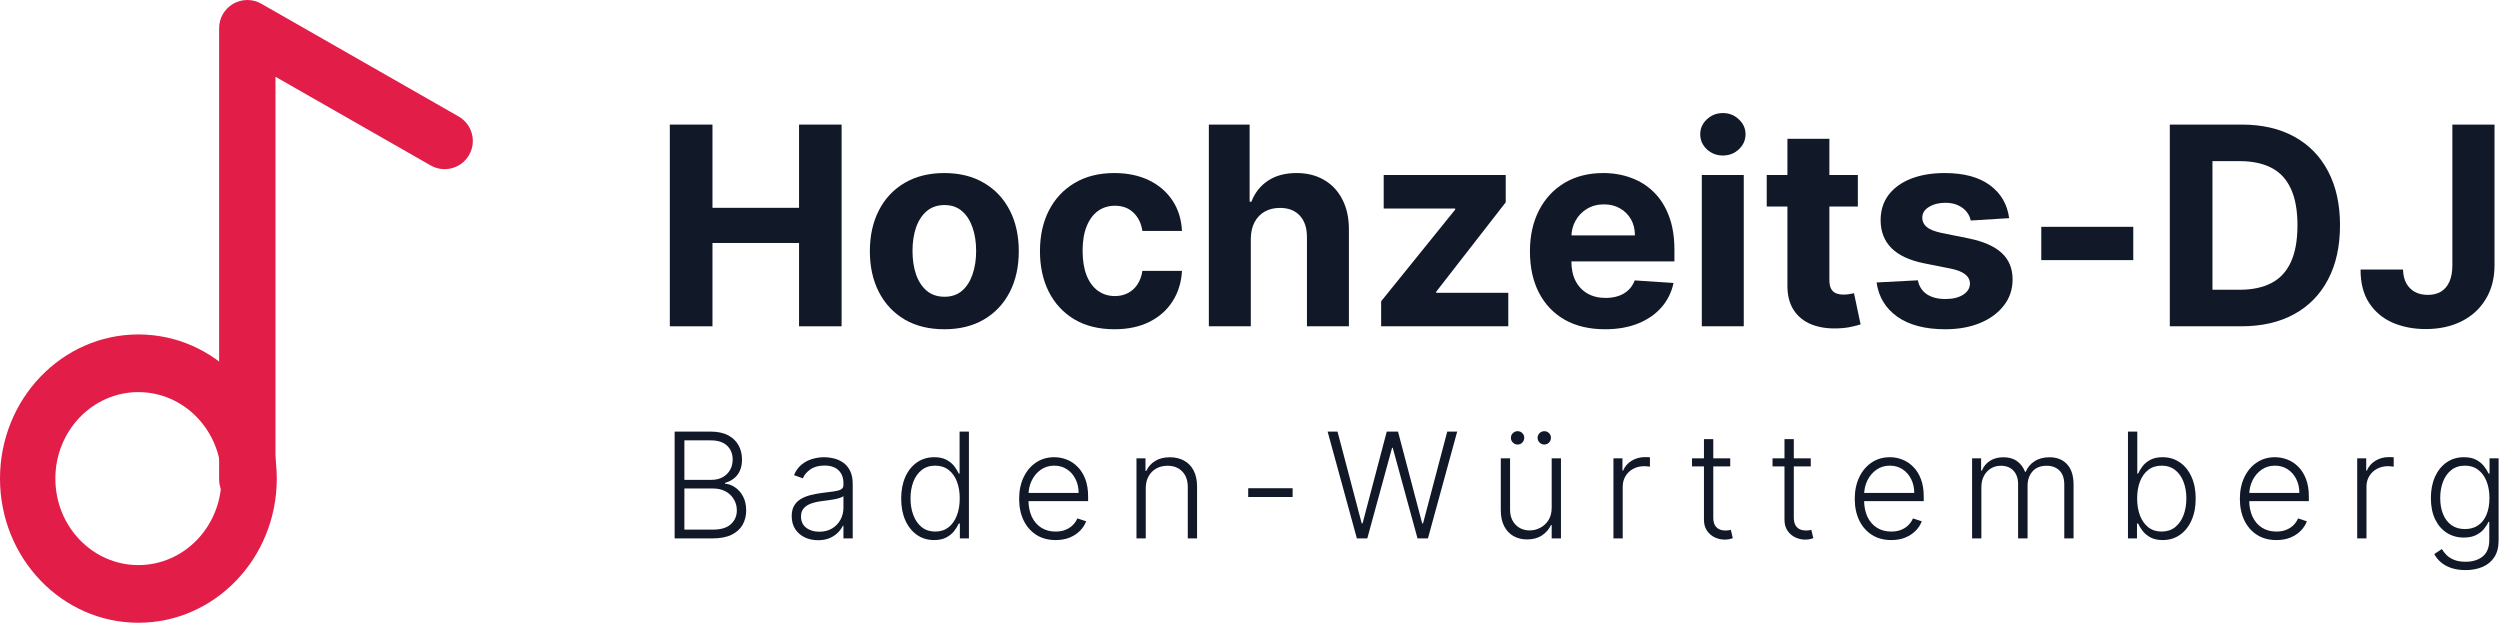
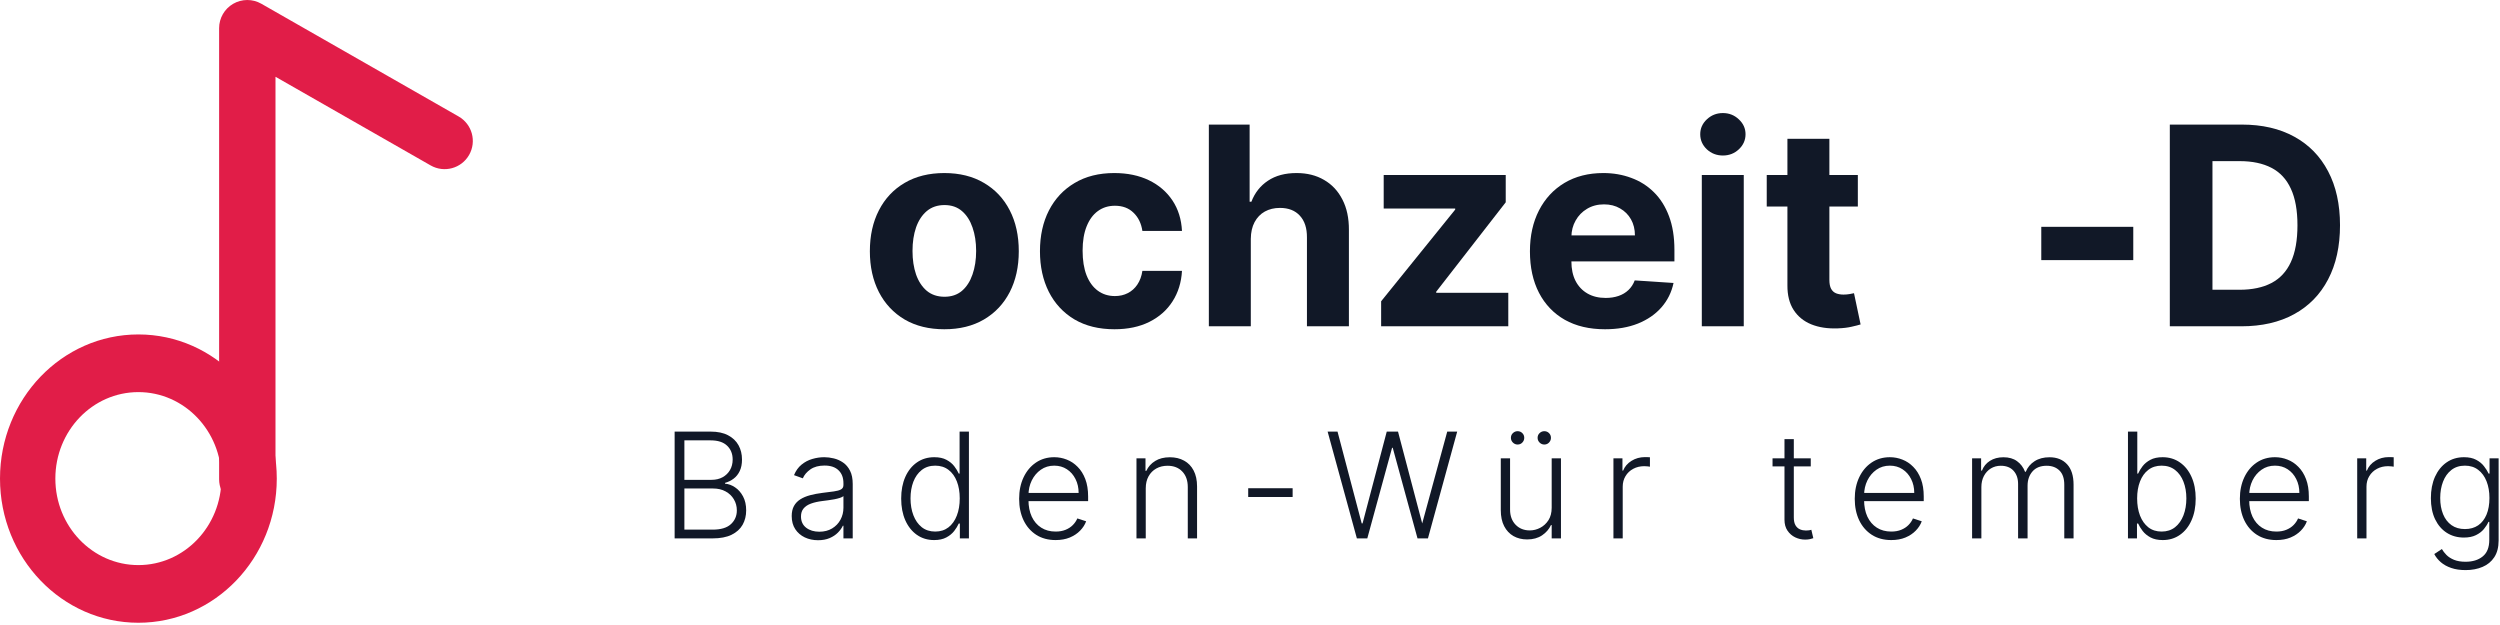
<svg xmlns="http://www.w3.org/2000/svg" width="732" height="183" viewBox="0 0 732 183" fill="none">
  <path fill-rule="evenodd" clip-rule="evenodd" d="M40.52 114.808C27.093 114.808 16.208 126.146 16.208 140.133C16.208 154.119 27.093 165.458 40.52 165.458C53.947 165.458 64.832 154.119 64.832 140.133C64.832 126.146 53.947 114.808 40.52 114.808ZM0 140.133C0 116.822 18.142 97.924 40.52 97.924C62.899 97.924 81.04 116.822 81.04 140.133C81.04 163.444 62.899 182.341 40.52 182.341C18.142 182.341 0 163.444 0 140.133Z" fill="#E11D48" />
  <path fill-rule="evenodd" clip-rule="evenodd" d="M68.267 1.115C70.812 -0.362 73.951 -0.372 76.505 1.088L134.283 34.104C138.241 36.366 139.616 41.408 137.354 45.366C135.093 49.324 130.051 50.699 126.093 48.437L80.664 22.477V140.32C80.664 144.878 76.969 148.574 72.41 148.574C67.852 148.574 64.156 144.878 64.156 140.32V8.254C64.156 5.312 65.722 2.592 68.267 1.115Z" fill="#E11D48" />
-   <path d="M718.052 36.479H730.395V77.66C730.395 81.467 729.539 84.774 727.828 87.581C726.136 90.388 723.781 92.551 720.762 94.07C717.744 95.588 714.235 96.348 710.236 96.348C706.68 96.348 703.45 95.723 700.547 94.473C697.663 93.204 695.375 91.282 693.683 88.706C691.991 86.11 691.155 82.851 691.174 78.929H703.604C703.642 80.487 703.959 81.823 704.555 82.938C705.17 84.034 706.007 84.88 707.064 85.476C708.141 86.052 709.41 86.341 710.871 86.341C712.409 86.341 713.707 86.014 714.764 85.36C715.841 84.687 716.658 83.707 717.215 82.419C717.773 81.131 718.052 79.545 718.052 77.66V36.479Z" fill="#111827" />
  <path d="M656.259 95.54H635.322V36.479H656.432C662.372 36.479 667.486 37.661 671.774 40.026C676.061 42.372 679.358 45.746 681.665 50.148C683.992 54.551 685.155 59.819 685.155 65.952C685.155 72.104 683.992 77.391 681.665 81.813C679.358 86.235 676.042 89.628 671.716 91.993C667.409 94.358 662.257 95.54 656.259 95.54ZM647.809 84.841H655.739C659.431 84.841 662.536 84.188 665.054 82.88C667.592 81.554 669.495 79.506 670.764 76.738C672.052 73.95 672.697 70.355 672.697 65.952C672.697 61.588 672.052 58.021 670.764 55.253C669.495 52.484 667.602 50.447 665.083 49.139C662.565 47.832 659.46 47.178 655.768 47.178H647.809V84.841Z" fill="#111827" />
  <path d="M624.623 66.414V76.161H597.688V66.414H624.623Z" fill="#111827" />
-   <path d="M588.279 63.876L577.032 64.568C576.84 63.607 576.426 62.742 575.792 61.972C575.158 61.184 574.321 60.559 573.283 60.098C572.264 59.617 571.043 59.377 569.621 59.377C567.717 59.377 566.112 59.781 564.805 60.588C563.497 61.376 562.843 62.434 562.843 63.76C562.843 64.818 563.266 65.712 564.112 66.442C564.958 67.173 566.41 67.759 568.467 68.202L576.484 69.817C580.791 70.701 584.001 72.124 586.116 74.085C588.231 76.046 589.288 78.622 589.288 81.813C589.288 84.716 588.433 87.264 586.722 89.456C585.03 91.647 582.704 93.358 579.743 94.589C576.801 95.8 573.408 96.406 569.563 96.406C563.699 96.406 559.027 95.185 555.547 92.743C552.087 90.282 550.058 86.937 549.462 82.707L561.546 82.073C561.911 83.861 562.795 85.226 564.199 86.168C565.602 87.091 567.4 87.552 569.592 87.552C571.745 87.552 573.475 87.139 574.783 86.312C576.109 85.466 576.782 84.38 576.801 83.053C576.782 81.938 576.311 81.025 575.388 80.314C574.465 79.583 573.043 79.026 571.12 78.641L563.449 77.113C559.123 76.248 555.903 74.748 553.788 72.614C551.693 70.48 550.645 67.759 550.645 64.453C550.645 61.607 551.414 59.156 552.952 57.099C554.509 55.042 556.691 53.455 559.498 52.34C562.324 51.225 565.631 50.668 569.419 50.668C575.013 50.668 579.416 51.85 582.627 54.215C585.857 56.58 587.741 59.8 588.279 63.876Z" fill="#111827" />
  <path d="M543.976 51.245V60.473H517.3V51.245H543.976ZM523.356 40.632H535.642V81.929C535.642 83.063 535.815 83.948 536.161 84.582C536.507 85.197 536.987 85.63 537.603 85.88C538.237 86.13 538.968 86.255 539.794 86.255C540.371 86.255 540.948 86.207 541.525 86.11C542.101 85.995 542.544 85.909 542.851 85.851L544.783 94.993C544.168 95.185 543.303 95.406 542.188 95.656C541.073 95.925 539.717 96.089 538.122 96.146C535.161 96.262 532.565 95.868 530.335 94.964C528.124 94.06 526.404 92.657 525.173 90.754C523.943 88.85 523.337 86.447 523.356 83.544V40.632Z" fill="#111827" />
  <path d="M498.289 95.54V51.244H510.574V95.54H498.289ZM504.46 45.534C502.634 45.534 501.067 44.929 499.759 43.718C498.471 42.487 497.827 41.016 497.827 39.305C497.827 37.613 498.471 36.162 499.759 34.951C501.067 33.72 502.634 33.105 504.46 33.105C506.286 33.105 507.844 33.72 509.132 34.951C510.439 36.162 511.093 37.613 511.093 39.305C511.093 41.016 510.439 42.487 509.132 43.718C507.844 44.929 506.286 45.534 504.46 45.534Z" fill="#111827" />
  <path d="M469.94 96.406C465.383 96.406 461.461 95.483 458.174 93.637C454.905 91.772 452.387 89.138 450.618 85.735C448.849 82.313 447.965 78.266 447.965 73.594C447.965 69.038 448.849 65.039 450.618 61.597C452.387 58.156 454.876 55.474 458.087 53.552C461.317 51.629 465.105 50.668 469.45 50.668C472.372 50.668 475.092 51.139 477.611 52.081C480.149 53.004 482.36 54.398 484.244 56.262C486.147 58.127 487.627 60.473 488.685 63.299C489.742 66.106 490.271 69.394 490.271 73.162V76.536H452.867V68.922H478.707C478.707 67.154 478.322 65.587 477.553 64.222C476.784 62.857 475.717 61.79 474.352 61.021C473.006 60.233 471.439 59.838 469.651 59.838C467.787 59.838 466.133 60.271 464.691 61.136C463.268 61.982 462.153 63.126 461.346 64.568C460.538 65.991 460.125 67.577 460.106 69.326V76.565C460.106 78.757 460.51 80.65 461.317 82.246C462.144 83.842 463.307 85.072 464.807 85.937C466.306 86.802 468.085 87.235 470.142 87.235C471.507 87.235 472.756 87.043 473.891 86.658C475.025 86.274 475.996 85.697 476.803 84.928C477.611 84.159 478.226 83.217 478.649 82.102L490.011 82.852C489.435 85.582 488.252 87.966 486.464 90.004C484.696 92.022 482.408 93.599 479.601 94.733C476.813 95.848 473.593 96.406 469.94 96.406Z" fill="#111827" />
  <path d="M404.396 95.54V88.215L426.083 61.367V61.05H405.146V51.244H440.877V59.233L420.517 85.418V85.735H441.627V95.54H404.396Z" fill="#111827" />
  <path d="M366.236 69.932V95.54H353.951V36.479H365.89V59.06H366.409C367.409 56.445 369.024 54.397 371.254 52.917C373.484 51.417 376.282 50.668 379.646 50.668C382.722 50.668 385.404 51.34 387.692 52.686C389.999 54.013 391.787 55.926 393.056 58.425C394.344 60.905 394.979 63.876 394.96 67.336V95.54H382.674V69.528C382.694 66.798 382.001 64.674 380.598 63.155C379.214 61.636 377.272 60.876 374.773 60.876C373.1 60.876 371.62 61.232 370.331 61.943C369.063 62.655 368.063 63.693 367.332 65.058C366.621 66.404 366.256 68.028 366.236 69.932Z" fill="#111827" />
  <path d="M326.302 96.406C321.765 96.406 317.862 95.444 314.593 93.522C311.344 91.58 308.845 88.888 307.095 85.447C305.365 82.006 304.5 78.045 304.5 73.566C304.5 69.028 305.375 65.049 307.124 61.626C308.893 58.185 311.402 55.503 314.651 53.58C317.9 51.639 321.765 50.668 326.244 50.668C330.109 50.668 333.492 51.37 336.395 52.773C339.298 54.176 341.596 56.147 343.288 58.685C344.98 61.223 345.912 64.203 346.085 67.625H334.492C334.165 65.414 333.3 63.636 331.897 62.29C330.512 60.925 328.696 60.242 326.446 60.242C324.543 60.242 322.88 60.761 321.457 61.799C320.054 62.818 318.958 64.308 318.169 66.269C317.381 68.23 316.987 70.605 316.987 73.392C316.987 76.219 317.372 78.622 318.141 80.602C318.929 82.582 320.034 84.092 321.457 85.13C322.88 86.168 324.543 86.687 326.446 86.687C327.85 86.687 329.109 86.399 330.224 85.822C331.358 85.245 332.291 84.409 333.021 83.313C333.771 82.198 334.261 80.862 334.492 79.304H346.085C345.893 82.688 344.97 85.668 343.317 88.244C341.682 90.801 339.423 92.801 336.54 94.243C333.656 95.685 330.243 96.406 326.302 96.406Z" fill="#111827" />
  <path d="M276.498 96.406C272.019 96.406 268.145 95.454 264.876 93.551C261.627 91.628 259.118 88.956 257.349 85.534C255.581 82.092 254.696 78.103 254.696 73.566C254.696 68.99 255.581 64.991 257.349 61.569C259.118 58.127 261.627 55.455 264.876 53.552C268.145 51.629 272.019 50.668 276.498 50.668C280.978 50.668 284.842 51.629 288.091 53.552C291.36 55.455 293.878 58.127 295.647 61.569C297.416 64.991 298.3 68.99 298.3 73.566C298.3 78.103 297.416 82.092 295.647 85.534C293.878 88.956 291.36 91.628 288.091 93.551C284.842 95.454 280.978 96.406 276.498 96.406ZM276.556 86.889C278.594 86.889 280.295 86.312 281.66 85.159C283.025 83.986 284.054 82.39 284.746 80.371C285.457 78.353 285.813 76.055 285.813 73.479C285.813 70.903 285.457 68.605 284.746 66.587C284.054 64.568 283.025 62.972 281.66 61.799C280.295 60.627 278.594 60.04 276.556 60.04C274.499 60.04 272.768 60.627 271.365 61.799C269.981 62.972 268.933 64.568 268.222 66.587C267.529 68.605 267.183 70.903 267.183 73.479C267.183 76.055 267.529 78.353 268.222 80.371C268.933 82.39 269.981 83.986 271.365 85.159C272.768 86.312 274.499 86.889 276.556 86.889Z" fill="#111827" />
-   <path d="M196.125 95.54V36.479H208.612V60.848H233.961V36.479H246.419V95.54H233.961V71.143H208.612V95.54H196.125Z" fill="#111827" />
  <path d="M721.915 166.924C720.317 166.924 718.918 166.716 717.716 166.298C716.515 165.891 715.503 165.331 714.678 164.619C713.854 163.906 713.213 163.107 712.755 162.222L714.984 160.756C715.32 161.346 715.767 161.927 716.327 162.497C716.897 163.067 717.635 163.54 718.541 163.916C719.457 164.293 720.582 164.481 721.915 164.481C723.991 164.481 725.666 163.962 726.938 162.924C728.221 161.886 728.862 160.273 728.862 158.084V152.802H728.617C728.302 153.514 727.849 154.227 727.259 154.939C726.668 155.642 725.895 156.227 724.938 156.695C723.991 157.163 722.816 157.397 721.411 157.397C719.538 157.397 717.874 156.934 716.419 156.008C714.973 155.082 713.833 153.759 712.999 152.038C712.174 150.308 711.762 148.247 711.762 145.855C711.762 143.484 712.164 141.397 712.968 139.595C713.783 137.794 714.917 136.389 716.373 135.382C717.828 134.374 719.523 133.87 721.457 133.87C722.892 133.87 724.083 134.125 725.03 134.633C725.976 135.132 726.734 135.753 727.304 136.496C727.885 137.239 728.338 137.962 728.663 138.664H728.938V134.191H731.595V158.252C731.595 160.237 731.172 161.871 730.327 163.153C729.483 164.436 728.332 165.382 726.877 165.993C725.421 166.614 723.768 166.924 721.915 166.924ZM721.732 154.909C723.238 154.909 724.526 154.547 725.595 153.825C726.663 153.092 727.483 152.043 728.053 150.68C728.623 149.316 728.908 147.692 728.908 145.809C728.908 143.977 728.628 142.354 728.068 140.939C727.508 139.514 726.694 138.394 725.625 137.58C724.567 136.756 723.269 136.343 721.732 136.343C720.164 136.343 718.841 136.766 717.762 137.611C716.683 138.455 715.869 139.595 715.32 141.031C714.77 142.456 714.495 144.048 714.495 145.809C714.495 147.601 714.775 149.183 715.335 150.557C715.895 151.921 716.714 152.99 717.793 153.764C718.872 154.527 720.185 154.909 721.732 154.909Z" fill="#111827" />
  <path d="M690.188 157.641V134.191H692.83V137.794H693.028C693.496 136.613 694.311 135.661 695.471 134.939C696.642 134.206 697.965 133.839 699.441 133.839C699.664 133.839 699.914 133.844 700.189 133.855C700.463 133.865 700.692 133.875 700.876 133.885V136.649C700.754 136.628 700.54 136.598 700.234 136.557C699.929 136.516 699.598 136.496 699.242 136.496C698.021 136.496 696.932 136.755 695.975 137.275C695.028 137.783 694.28 138.491 693.731 139.397C693.181 140.303 692.906 141.336 692.906 142.496V157.641H690.188Z" fill="#111827" />
  <path d="M666.52 158.13C664.331 158.13 662.438 157.621 660.84 156.603C659.242 155.575 658.006 154.155 657.13 152.344C656.265 150.522 655.833 148.425 655.833 146.054C655.833 143.692 656.265 141.595 657.13 139.763C658.006 137.921 659.212 136.481 660.749 135.443C662.296 134.394 664.082 133.87 666.108 133.87C667.38 133.87 668.606 134.104 669.787 134.572C670.968 135.03 672.026 135.738 672.963 136.695C673.909 137.641 674.657 138.837 675.207 140.282C675.757 141.718 676.031 143.417 676.031 145.382V146.725H657.71V144.328H673.253C673.253 142.822 672.947 141.468 672.337 140.267C671.736 139.056 670.896 138.099 669.818 137.397C668.749 136.695 667.512 136.343 666.108 136.343C664.621 136.343 663.314 136.74 662.184 137.534C661.054 138.328 660.168 139.377 659.527 140.679C658.896 141.982 658.576 143.407 658.565 144.954V146.389C658.565 148.252 658.886 149.881 659.527 151.275C660.179 152.659 661.1 153.733 662.291 154.496C663.481 155.26 664.891 155.642 666.52 155.642C667.629 155.642 668.601 155.468 669.436 155.122C670.281 154.776 670.988 154.313 671.558 153.733C672.138 153.143 672.576 152.496 672.871 151.794L675.451 152.634C675.095 153.621 674.51 154.532 673.695 155.367C672.891 156.201 671.884 156.873 670.672 157.382C669.471 157.881 668.087 158.13 666.52 158.13Z" fill="#111827" />
  <path d="M623.068 157.641V126.374H625.801V138.664H626.045C626.35 137.962 626.788 137.239 627.358 136.496C627.938 135.753 628.696 135.132 629.633 134.633C630.579 134.124 631.77 133.87 633.205 133.87C635.129 133.87 636.819 134.379 638.274 135.397C639.73 136.404 640.865 137.819 641.679 139.641C642.493 141.453 642.9 143.565 642.9 145.977C642.9 148.399 642.493 150.522 641.679 152.343C640.875 154.165 639.745 155.585 638.29 156.603C636.844 157.621 635.165 158.13 633.251 158.13C631.826 158.13 630.635 157.875 629.679 157.366C628.732 156.858 627.969 156.232 627.389 155.489C626.808 154.735 626.361 154.003 626.045 153.29H625.709V157.641H623.068ZM625.755 145.931C625.755 147.824 626.035 149.504 626.595 150.969C627.165 152.425 627.979 153.57 629.037 154.405C630.106 155.229 631.399 155.641 632.915 155.641C634.473 155.641 635.791 155.214 636.87 154.359C637.949 153.494 638.768 152.328 639.328 150.863C639.888 149.397 640.167 147.753 640.167 145.931C640.167 144.13 639.888 142.506 639.328 141.061C638.778 139.616 637.964 138.47 636.885 137.626C635.806 136.771 634.483 136.343 632.915 136.343C631.389 136.343 630.091 136.755 629.022 137.58C627.964 138.394 627.154 139.524 626.595 140.969C626.035 142.404 625.755 144.058 625.755 145.931Z" fill="#111827" />
  <path d="M577.429 157.642V134.191H580.07V137.794H580.315C580.783 136.583 581.562 135.631 582.651 134.939C583.75 134.237 585.068 133.885 586.605 133.885C588.223 133.885 589.552 134.267 590.59 135.031C591.638 135.784 592.422 136.822 592.941 138.145H593.139C593.669 136.842 594.529 135.809 595.72 135.046C596.921 134.272 598.376 133.885 600.086 133.885C602.264 133.885 603.984 134.573 605.247 135.947C606.509 137.31 607.14 139.305 607.14 141.931V157.642H604.422V141.931C604.422 140.079 603.949 138.69 603.002 137.763C602.056 136.837 600.809 136.374 599.262 136.374C597.47 136.374 596.091 136.924 595.124 138.023C594.157 139.122 593.674 140.517 593.674 142.206V157.642H590.895V141.687C590.895 140.099 590.452 138.817 589.567 137.84C588.681 136.863 587.434 136.374 585.826 136.374C584.747 136.374 583.775 136.639 582.91 137.168C582.055 137.697 581.378 138.435 580.88 139.382C580.391 140.318 580.147 141.397 580.147 142.618V157.642H577.429Z" fill="#111827" />
  <path d="M553.759 158.13C551.571 158.13 549.678 157.621 548.08 156.603C546.482 155.575 545.245 154.155 544.37 152.344C543.505 150.522 543.072 148.425 543.072 146.054C543.072 143.692 543.505 141.595 544.37 139.763C545.245 137.921 546.451 136.481 547.988 135.443C549.536 134.394 551.322 133.87 553.347 133.87C554.62 133.87 555.846 134.104 557.027 134.572C558.207 135.03 559.266 135.738 560.202 136.695C561.149 137.641 561.897 138.837 562.447 140.282C562.996 141.718 563.271 143.417 563.271 145.382V146.725H544.95V144.328H560.492C560.492 142.822 560.187 141.468 559.576 140.267C558.976 139.056 558.136 138.099 557.057 137.397C555.989 136.695 554.752 136.343 553.347 136.343C551.861 136.343 550.553 136.74 549.424 137.534C548.294 138.328 547.408 139.377 546.767 140.679C546.136 141.982 545.815 143.407 545.805 144.954V146.389C545.805 148.252 546.126 149.881 546.767 151.275C547.418 152.659 548.34 153.733 549.53 154.496C550.721 155.26 552.131 155.642 553.759 155.642C554.869 155.642 555.841 155.468 556.676 155.122C557.52 154.776 558.228 154.313 558.798 153.733C559.378 153.143 559.816 152.496 560.111 151.794L562.691 152.634C562.335 153.621 561.749 154.532 560.935 155.367C560.131 156.201 559.123 156.873 557.912 157.382C556.711 157.881 555.327 158.13 553.759 158.13Z" fill="#111827" />
  <path d="M530.191 134.191V136.557H519V134.191H530.191ZM522.496 128.573H525.229V151.52C525.229 152.497 525.397 153.265 525.732 153.825C526.068 154.375 526.506 154.766 527.045 155C527.585 155.224 528.16 155.336 528.771 155.336C529.127 155.336 529.432 155.316 529.687 155.275C529.941 155.224 530.165 155.174 530.359 155.123L530.939 157.581C530.674 157.682 530.348 157.774 529.962 157.856C529.575 157.947 529.096 157.993 528.526 157.993C527.529 157.993 526.567 157.774 525.641 157.336C524.725 156.899 523.972 156.247 523.381 155.382C522.791 154.517 522.496 153.443 522.496 152.161V128.573Z" fill="#111827" />
-   <path d="M506.612 134.191V136.557H495.421V134.191H506.612ZM498.918 128.573H501.65V151.52C501.65 152.497 501.818 153.265 502.154 153.825C502.49 154.375 502.928 154.766 503.467 155C504.007 155.224 504.582 155.336 505.193 155.336C505.549 155.336 505.854 155.316 506.109 155.275C506.363 155.224 506.587 155.174 506.78 155.123L507.361 157.581C507.096 157.682 506.77 157.774 506.383 157.856C505.997 157.947 505.518 157.993 504.948 157.993C503.951 157.993 502.989 157.774 502.063 157.336C501.147 156.899 500.393 156.247 499.803 155.382C499.213 154.517 498.918 153.443 498.918 152.161V128.573Z" fill="#111827" />
  <path d="M472.413 157.641V134.191H475.054V137.794H475.253C475.721 136.613 476.535 135.661 477.696 134.939C478.866 134.206 480.189 133.839 481.665 133.839C481.889 133.839 482.138 133.844 482.413 133.855C482.688 133.865 482.917 133.875 483.1 133.885V136.649C482.978 136.628 482.764 136.598 482.459 136.557C482.154 136.516 481.823 136.496 481.467 136.496C480.245 136.496 479.156 136.755 478.199 137.275C477.253 137.783 476.505 138.491 475.955 139.397C475.406 140.303 475.131 141.336 475.131 142.496V157.641H472.413Z" fill="#111827" />
  <path d="M454.332 148.68V134.191H457.05V157.642H454.332V153.748H454.118C453.569 154.949 452.699 155.952 451.508 156.756C450.317 157.55 448.861 157.947 447.141 157.947C445.645 157.947 444.317 157.621 443.156 156.97C441.996 156.308 441.085 155.341 440.424 154.069C439.762 152.797 439.431 151.234 439.431 149.382V134.191H442.149V149.214C442.149 151.046 442.688 152.522 443.767 153.642C444.846 154.751 446.23 155.306 447.92 155.306C448.978 155.306 449.996 155.051 450.973 154.542C451.95 154.033 452.755 153.29 453.386 152.313C454.017 151.326 454.332 150.115 454.332 148.68ZM444.347 130.16C443.828 130.16 443.37 129.967 442.973 129.58C442.586 129.183 442.393 128.725 442.393 128.206C442.393 127.646 442.586 127.183 442.973 126.817C443.37 126.44 443.828 126.252 444.347 126.252C444.907 126.252 445.37 126.44 445.737 126.817C446.113 127.183 446.302 127.646 446.302 128.206C446.302 128.725 446.113 129.183 445.737 129.58C445.37 129.967 444.907 130.16 444.347 130.16ZM452.164 130.16C451.645 130.16 451.187 129.967 450.79 129.58C450.403 129.183 450.21 128.725 450.21 128.206C450.21 127.646 450.403 127.183 450.79 126.817C451.187 126.44 451.645 126.252 452.164 126.252C452.724 126.252 453.187 126.44 453.554 126.817C453.93 127.183 454.118 127.646 454.118 128.206C454.118 128.725 453.93 129.183 453.554 129.58C453.187 129.967 452.724 130.16 452.164 130.16Z" fill="#111827" />
-   <path d="M397.292 157.641L388.727 126.374H391.627L398.711 153.26H398.956L406.04 126.374H409.338L416.422 153.26H416.666L423.75 126.374H426.666L418.101 157.641H415.048L407.796 131.122H407.597L400.345 157.641H397.292Z" fill="#111827" />
+   <path d="M397.292 157.641L388.727 126.374H391.627L398.711 153.26H398.956L406.04 126.374H409.338L416.422 153.26L423.75 126.374H426.666L418.101 157.641H415.048L407.796 131.122H407.597L400.345 157.641H397.292Z" fill="#111827" />
  <path d="M378.482 142.954V145.519H365.474V142.954H378.482Z" fill="#111827" />
  <path d="M335.476 142.985V157.642H332.759V134.191H335.4V137.87H335.644C336.194 136.669 337.049 135.707 338.209 134.985C339.38 134.252 340.825 133.885 342.545 133.885C344.123 133.885 345.507 134.216 346.698 134.878C347.899 135.529 348.83 136.491 349.492 137.763C350.164 139.036 350.5 140.598 350.5 142.451V157.642H347.782V142.618C347.782 140.695 347.243 139.173 346.164 138.054C345.095 136.934 343.66 136.374 341.858 136.374C340.627 136.374 339.532 136.639 338.576 137.168C337.619 137.697 336.861 138.461 336.301 139.458C335.751 140.445 335.476 141.621 335.476 142.985Z" fill="#111827" />
  <path d="M309.09 158.13C306.902 158.13 305.009 157.621 303.411 156.603C301.813 155.575 300.576 154.155 299.701 152.344C298.835 150.522 298.403 148.425 298.403 146.054C298.403 143.692 298.835 141.595 299.701 139.763C300.576 137.921 301.782 136.481 303.319 135.443C304.866 134.394 306.652 133.87 308.678 133.87C309.95 133.87 311.177 134.104 312.357 134.572C313.538 135.03 314.597 135.738 315.533 136.695C316.48 137.641 317.228 138.837 317.777 140.282C318.327 141.718 318.602 143.417 318.602 145.382V146.725H300.281V144.328H315.823C315.823 142.822 315.518 141.468 314.907 140.267C314.306 139.056 313.467 138.099 312.388 137.397C311.319 136.695 310.082 136.343 308.678 136.343C307.192 136.343 305.884 136.74 304.754 137.534C303.624 138.328 302.739 139.377 302.098 140.679C301.467 141.982 301.146 143.407 301.136 144.954V146.389C301.136 148.252 301.456 149.881 302.098 151.275C302.749 152.659 303.67 153.733 304.861 154.496C306.052 155.26 307.462 155.642 309.09 155.642C310.199 155.642 311.172 155.468 312.006 155.122C312.851 154.776 313.558 154.313 314.128 153.733C314.708 153.143 315.146 152.496 315.441 151.794L318.022 152.634C317.665 153.621 317.08 154.532 316.266 155.367C315.462 156.201 314.454 156.873 313.243 157.382C312.042 157.881 310.658 158.13 309.09 158.13Z" fill="#111827" />
  <path d="M273.517 158.13C271.593 158.13 269.909 157.621 268.463 156.603C267.018 155.585 265.888 154.165 265.074 152.343C264.27 150.522 263.868 148.399 263.868 145.977C263.868 143.565 264.27 141.453 265.074 139.641C265.888 137.819 267.023 136.404 268.478 135.397C269.934 134.379 271.629 133.87 273.563 133.87C274.987 133.87 276.173 134.124 277.12 134.633C278.066 135.132 278.825 135.753 279.395 136.496C279.965 137.239 280.407 137.962 280.723 138.664H280.967V126.374H283.7V157.641H281.044V153.29H280.723C280.407 154.003 279.96 154.735 279.379 155.489C278.799 156.232 278.031 156.858 277.074 157.366C276.127 157.875 274.942 158.13 273.517 158.13ZM273.837 155.641C275.354 155.641 276.647 155.229 277.715 154.405C278.784 153.57 279.598 152.425 280.158 150.969C280.728 149.504 281.013 147.824 281.013 145.931C281.013 144.058 280.733 142.404 280.173 140.969C279.614 139.524 278.799 138.394 277.731 137.58C276.662 136.755 275.364 136.343 273.837 136.343C272.27 136.343 270.947 136.771 269.868 137.626C268.799 138.47 267.985 139.616 267.425 141.061C266.875 142.506 266.601 144.13 266.601 145.931C266.601 147.753 266.88 149.397 267.44 150.863C268 152.328 268.814 153.494 269.883 154.359C270.962 155.214 272.28 155.641 273.837 155.641Z" fill="#111827" />
  <path d="M239.523 158.176C238.108 158.176 236.816 157.901 235.645 157.351C234.475 156.792 233.543 155.988 232.851 154.939C232.159 153.881 231.813 152.598 231.813 151.092C231.813 149.931 232.032 148.954 232.469 148.16C232.907 147.367 233.528 146.715 234.332 146.206C235.136 145.697 236.088 145.295 237.187 145C238.286 144.705 239.498 144.476 240.821 144.313C242.134 144.15 243.243 144.008 244.149 143.886C245.065 143.763 245.762 143.57 246.241 143.305C246.719 143.041 246.958 142.613 246.958 142.023V141.473C246.958 139.875 246.48 138.618 245.523 137.702C244.577 136.776 243.213 136.313 241.431 136.313C239.742 136.313 238.363 136.684 237.294 137.427C236.235 138.17 235.492 139.046 235.065 140.053L232.485 139.122C233.014 137.84 233.747 136.817 234.683 136.053C235.62 135.28 236.668 134.725 237.828 134.389C238.989 134.043 240.164 133.87 241.355 133.87C242.251 133.87 243.182 133.987 244.149 134.221C245.126 134.455 246.032 134.862 246.867 135.443C247.701 136.013 248.378 136.812 248.897 137.84C249.416 138.857 249.676 140.15 249.676 141.718V157.642H246.958V153.932H246.79C246.465 154.624 245.981 155.295 245.34 155.947C244.699 156.598 243.895 157.133 242.928 157.55C241.961 157.967 240.826 158.176 239.523 158.176ZM239.889 155.687C241.335 155.687 242.587 155.367 243.645 154.725C244.704 154.084 245.518 153.234 246.088 152.176C246.668 151.107 246.958 149.931 246.958 148.649V145.26C246.755 145.453 246.414 145.626 245.935 145.779C245.467 145.931 244.923 146.069 244.302 146.191C243.691 146.303 243.08 146.4 242.47 146.481C241.859 146.562 241.309 146.634 240.821 146.695C239.498 146.858 238.368 147.112 237.431 147.458C236.495 147.804 235.777 148.283 235.279 148.893C234.78 149.494 234.531 150.267 234.531 151.214C234.531 152.639 235.04 153.743 236.057 154.527C237.075 155.301 238.353 155.687 239.889 155.687Z" fill="#111827" />
  <path d="M197.533 157.641V126.374H208.083C210.118 126.374 211.813 126.73 213.167 127.442C214.53 128.155 215.553 129.127 216.235 130.358C216.917 131.59 217.258 132.989 217.258 134.557C217.258 135.86 217.039 136.974 216.602 137.9C216.164 138.827 215.569 139.575 214.815 140.145C214.062 140.715 213.223 141.127 212.296 141.381V141.626C213.304 141.697 214.281 142.053 215.228 142.694C216.174 143.326 216.953 144.211 217.564 145.351C218.174 146.491 218.48 147.855 218.48 149.443C218.48 151.02 218.129 152.43 217.426 153.672C216.724 154.903 215.645 155.875 214.19 156.588C212.744 157.29 210.902 157.641 208.663 157.641H197.533ZM200.388 155.076H208.663C211.075 155.076 212.856 154.542 214.006 153.473C215.167 152.405 215.747 151.061 215.747 149.443C215.747 148.252 215.457 147.173 214.877 146.206C214.307 145.229 213.497 144.455 212.449 143.885C211.411 143.315 210.189 143.03 208.785 143.03H200.388V155.076ZM200.388 140.496H208.342C209.574 140.496 210.653 140.241 211.579 139.733C212.505 139.224 213.228 138.521 213.747 137.626C214.266 136.73 214.525 135.707 214.525 134.557C214.525 132.898 213.986 131.549 212.907 130.511C211.828 129.463 210.22 128.938 208.083 128.938H200.388V140.496Z" fill="#111827" />
</svg>